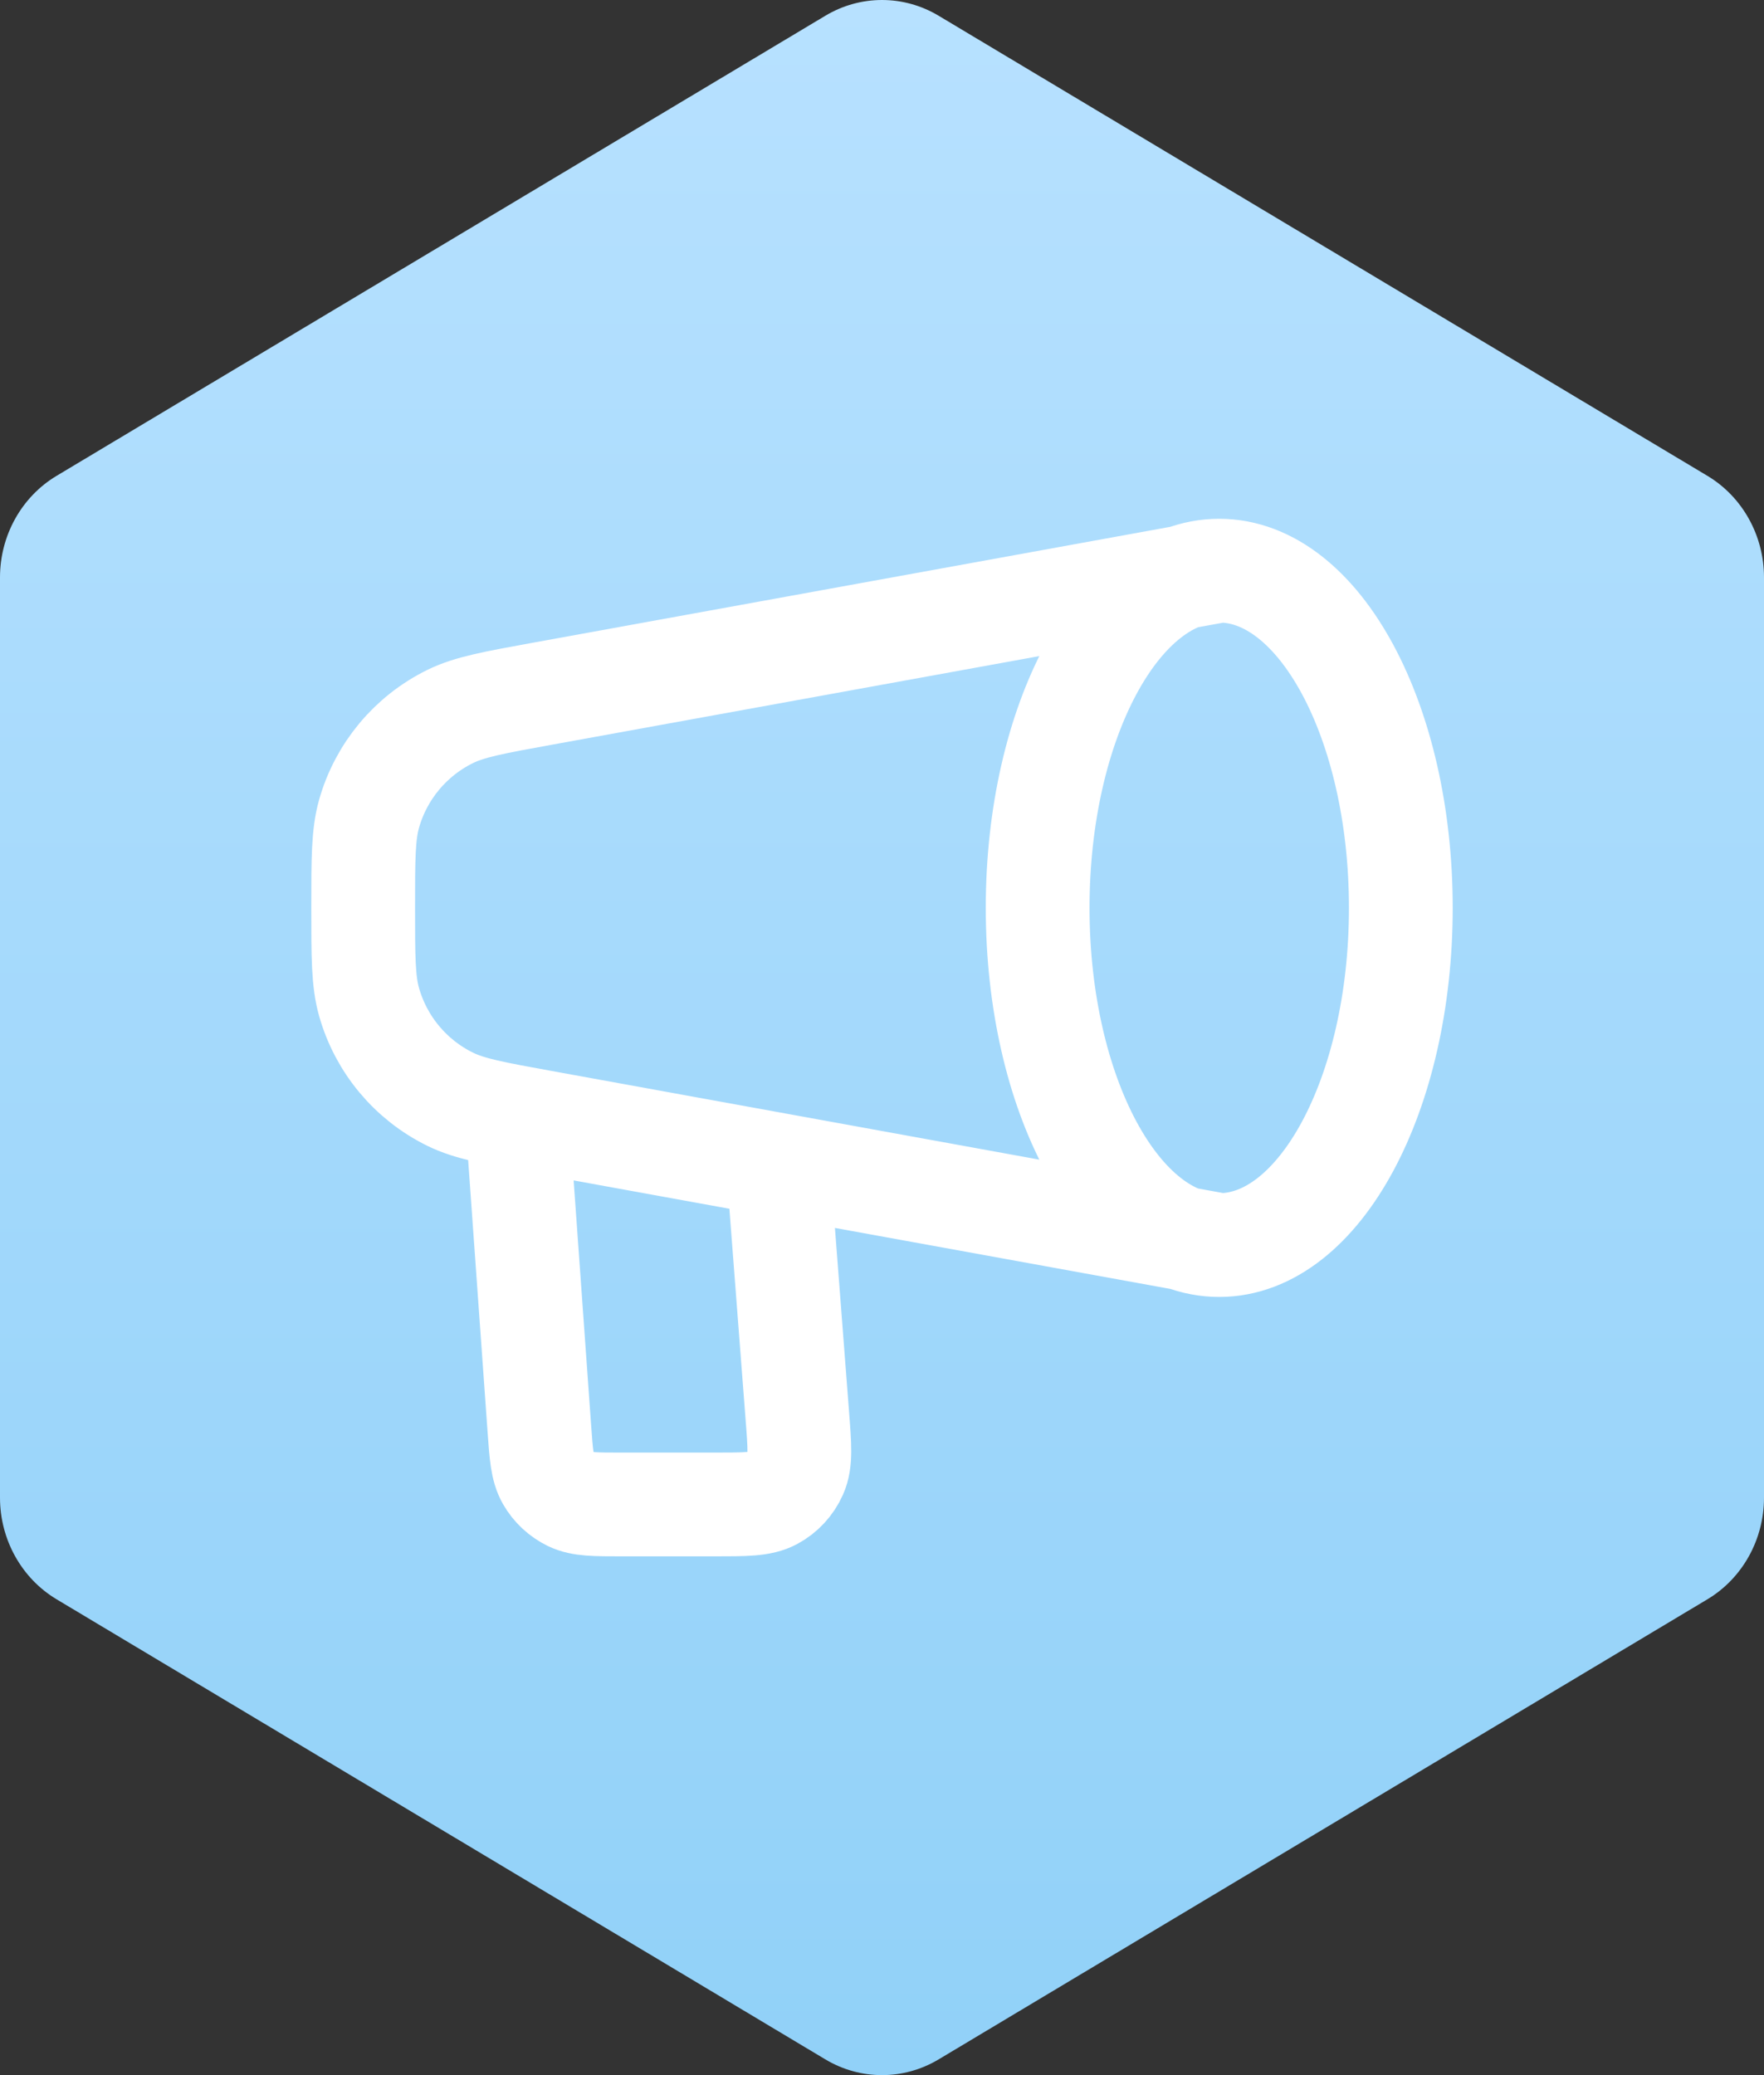
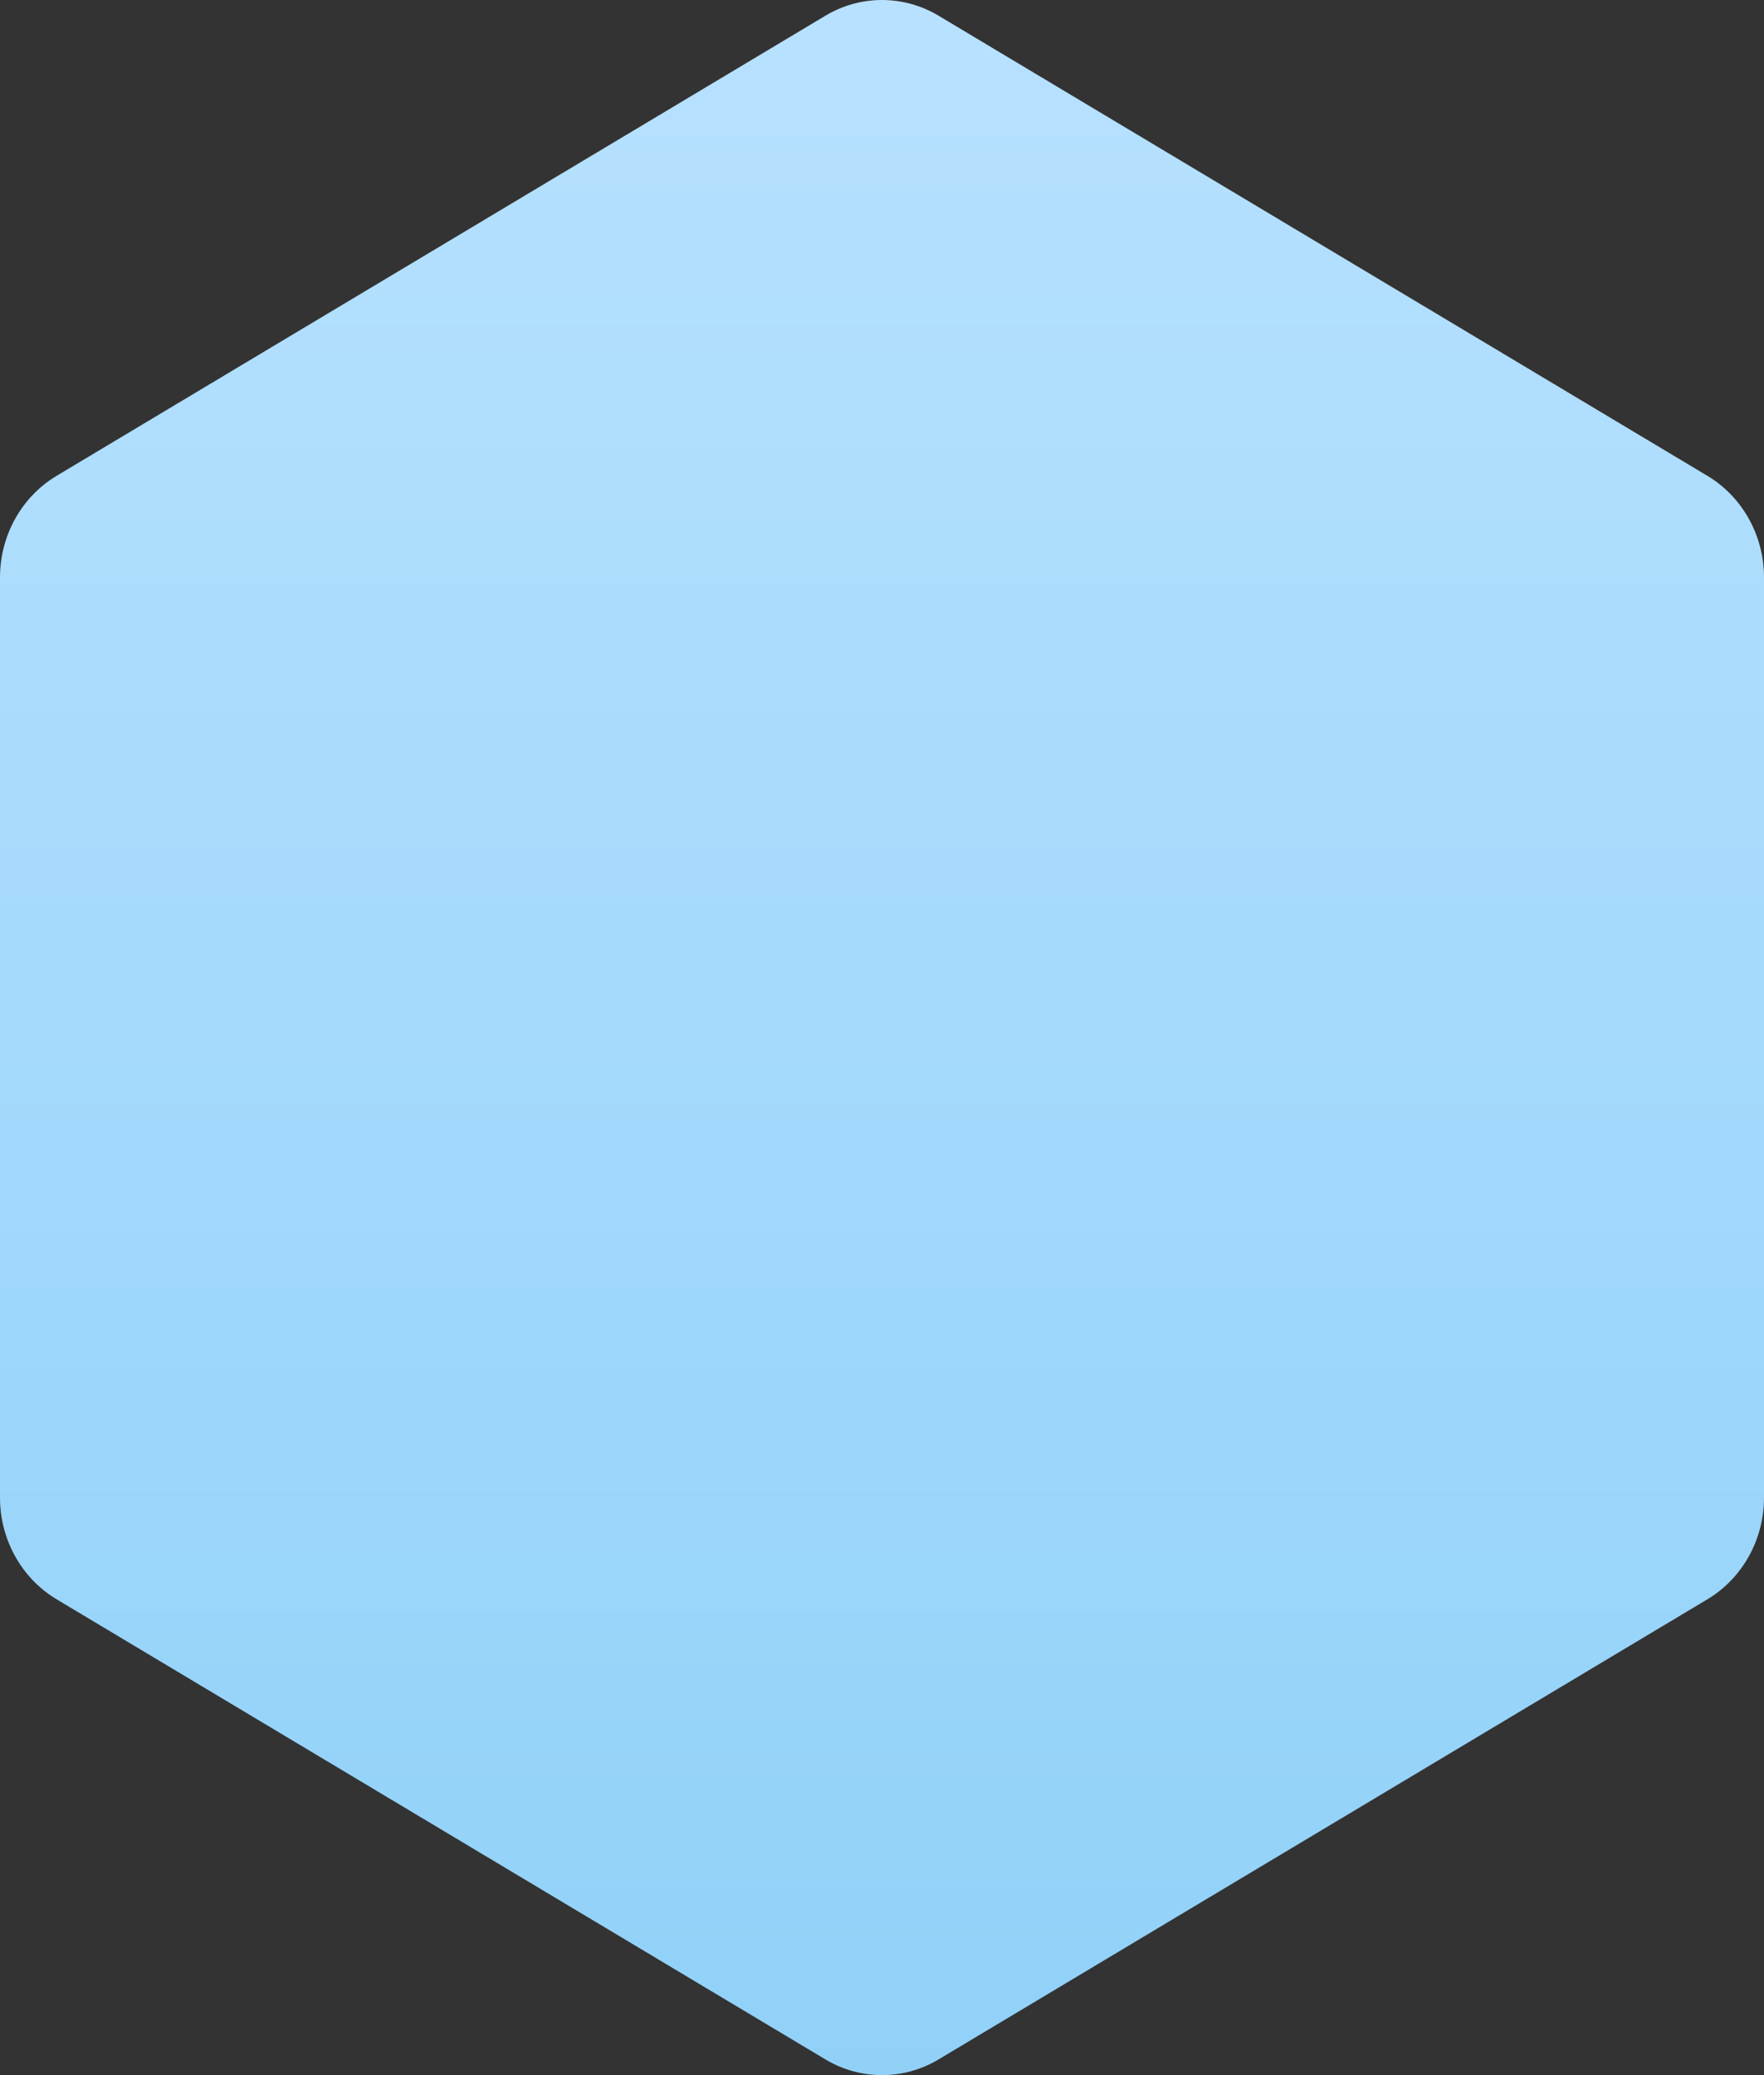
<svg xmlns="http://www.w3.org/2000/svg" width="34" height="40" viewBox="0 0 34 40" fill="none">
  <rect x="0" y="0" width="34" height="40" fill="#333333" stroke="none" />
  <path d="M15.909 0.303C16.584 -0.101 17.416 -0.101 18.091 0.303L32.909 9.172C33.584 9.576 34 10.323 34 11.13V28.869C34 29.677 33.584 30.424 32.909 30.828L18.091 39.697C17.416 40.101 16.584 40.101 15.909 39.697L1.091 30.828C0.416 30.424 0 29.677 0 28.869V11.13C0 10.323 0.416 9.576 1.091 9.172L15.909 0.303Z" fill="url(#paint0_linear_2036_54336)" />
-   <path d="M23.5 24C25.433 24 27 21.09 27 17.5C27 13.91 25.433 11 23.5 11M23.5 24C21.567 24 20 21.09 20 17.5C20 13.91 21.567 11 23.5 11M23.5 24L10.444 21.626C9.516 21.457 9.052 21.373 8.677 21.189C7.914 20.814 7.346 20.134 7.114 19.316C7 18.914 7 18.443 7 17.5C7 16.557 7 16.086 7.114 15.684C7.346 14.867 7.914 14.186 8.677 13.811C9.052 13.627 9.516 13.543 10.444 13.374L23.5 11M10 22L10.394 27.514C10.431 28.038 10.45 28.299 10.564 28.498C10.664 28.673 10.815 28.813 10.996 28.901C11.202 29 11.465 29 11.99 29H13.772C14.372 29 14.672 29 14.895 28.88C15.09 28.775 15.244 28.608 15.334 28.405C15.437 28.175 15.414 27.876 15.367 27.277L15 22.5" stroke="white" stroke-width="2" stroke-linecap="round" stroke-linejoin="round" />
  <defs>
    <linearGradient id="paint0_linear_2036_54336" x1="17" y1="0" x2="17" y2="40" gradientUnits="userSpaceOnUse">
      <stop stop-color="#B7E1FF" />
      <stop offset="1" stop-color="#91D1F8" />
    </linearGradient>
  </defs>
</svg>